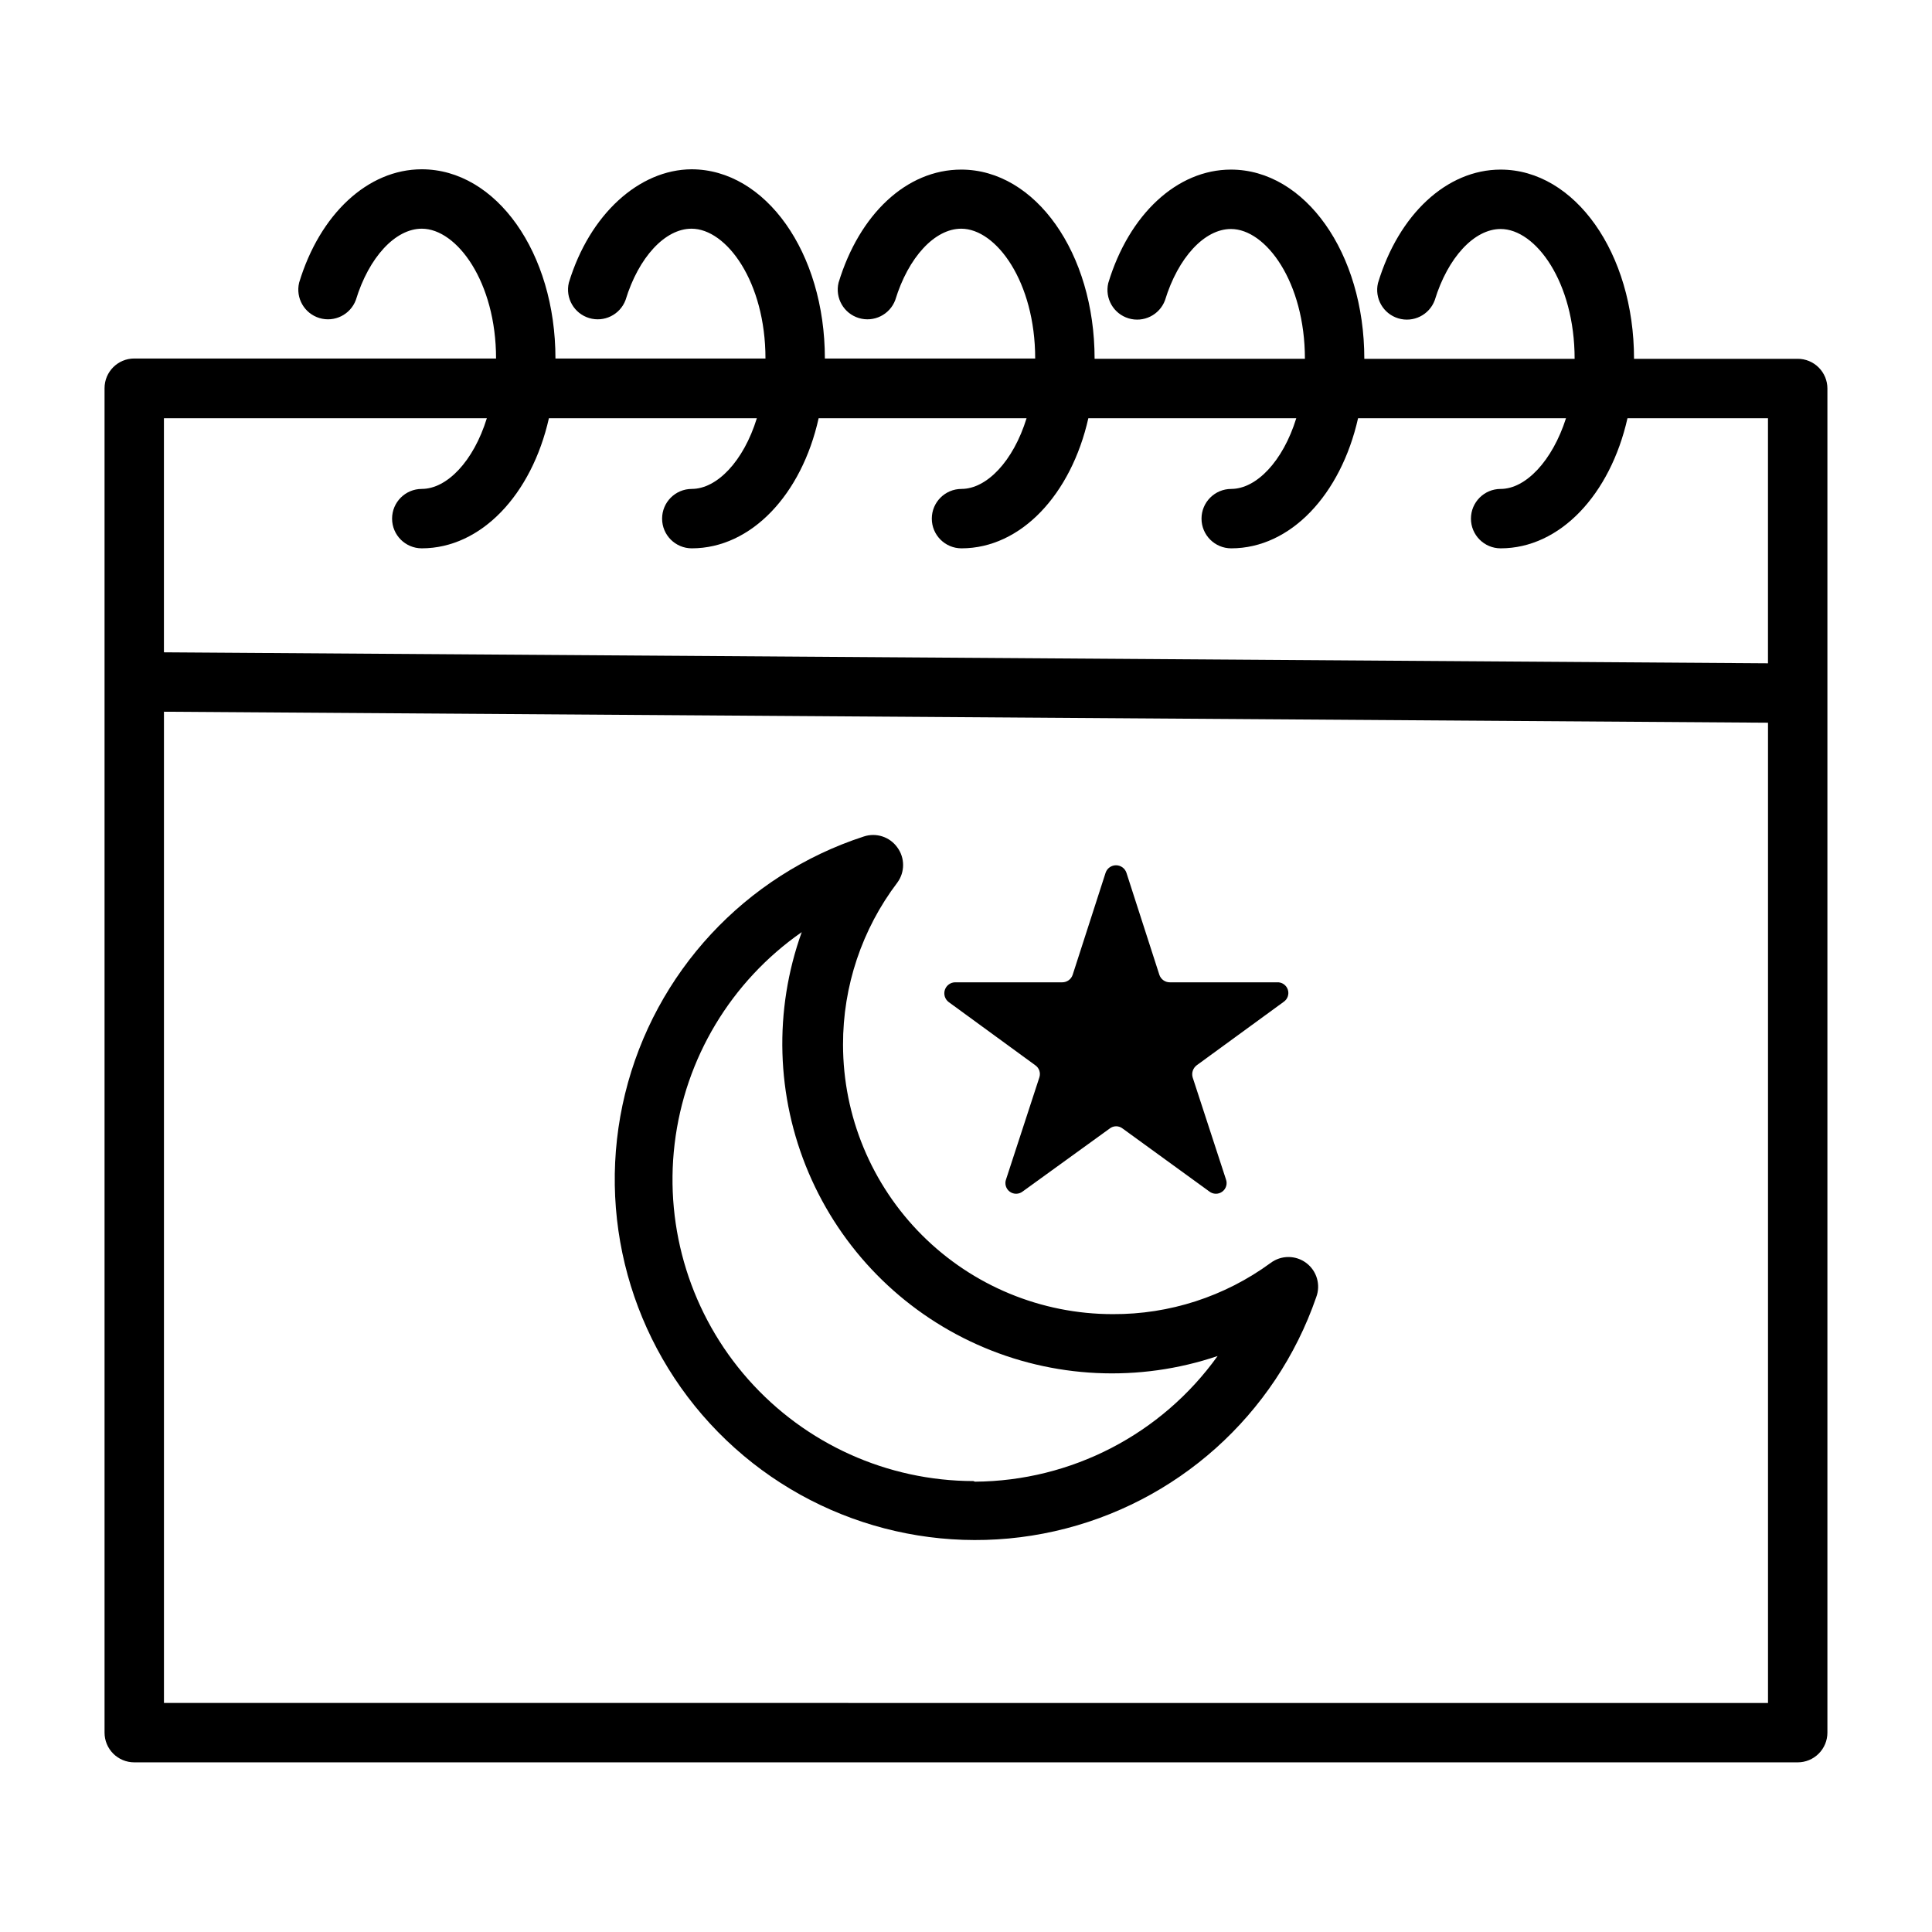
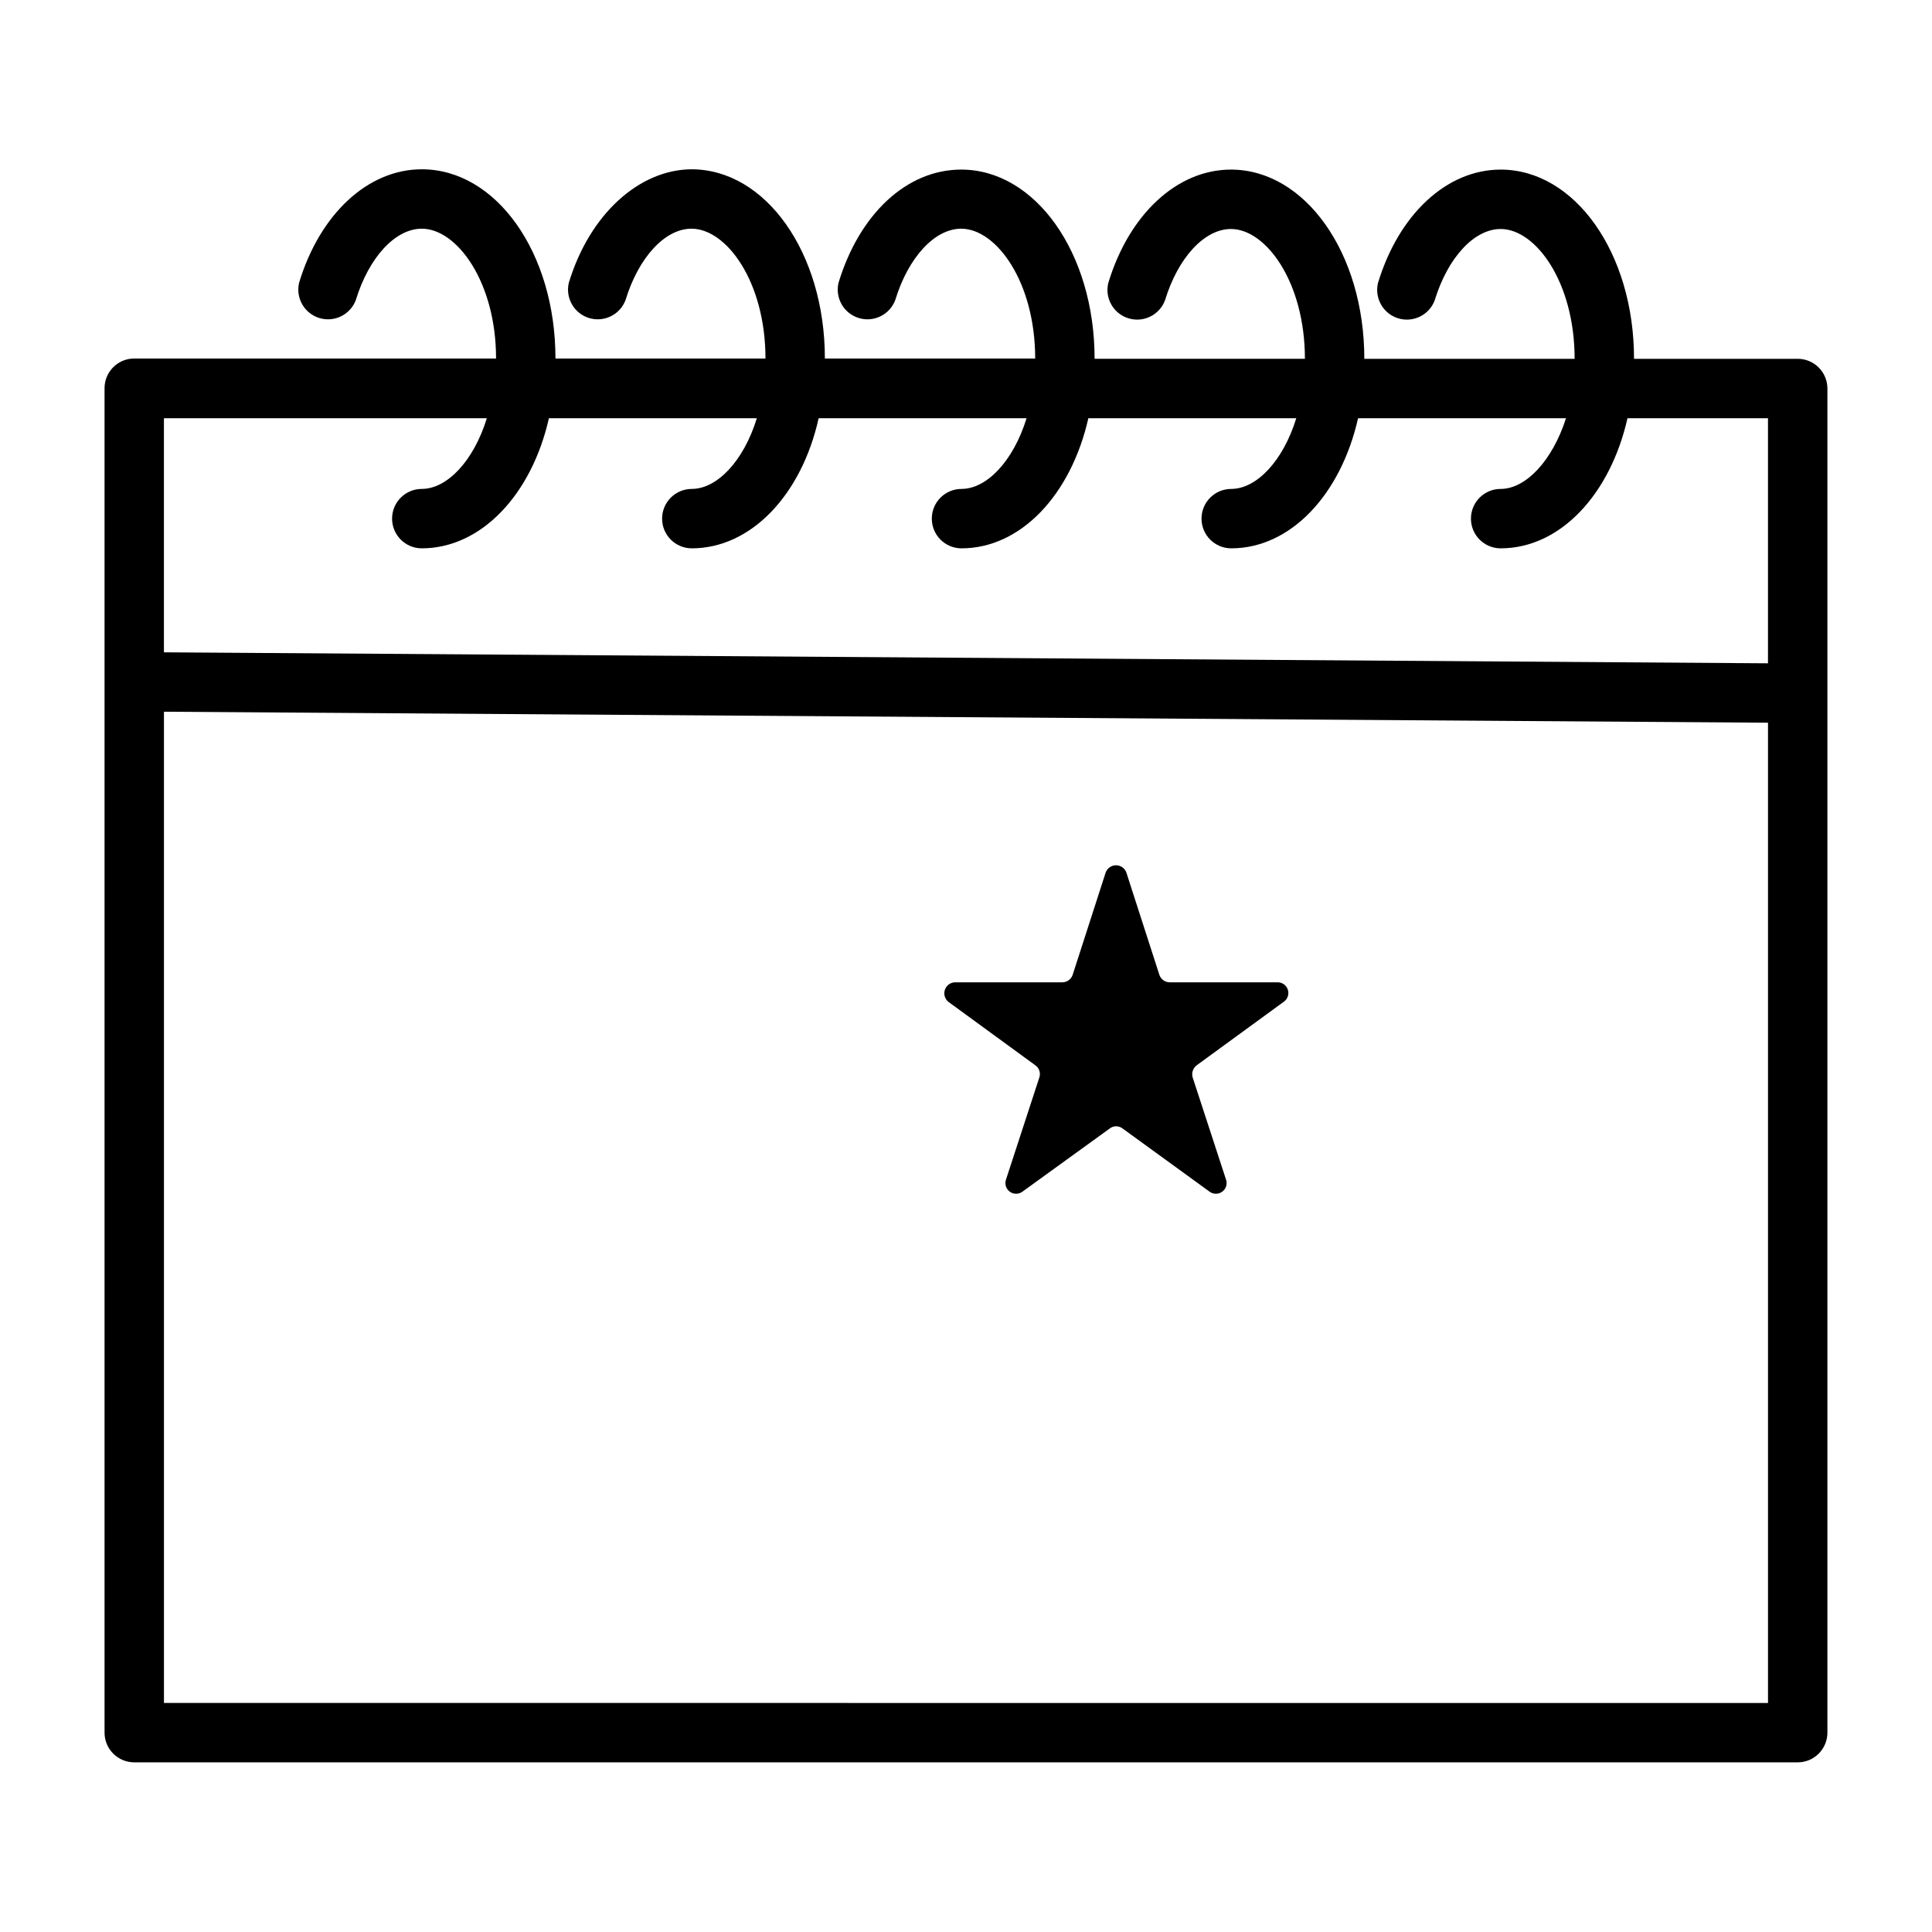
<svg xmlns="http://www.w3.org/2000/svg" fill="#000000" width="800px" height="800px" version="1.1" viewBox="144 144 512 512">
  <g>
    <path d="m418.34 426.29c1.047 0.707 1.496 2.023 1.102 3.227l-8.816 27c-0.453 1.191-0.051 2.539 0.977 3.293 1.027 0.754 2.434 0.727 3.434-0.066l23.066-16.688h-0.004c0.996-0.773 2.391-0.773 3.387 0l22.984 16.688c1 0.793 2.406 0.82 3.434 0.066 1.031-0.754 1.43-2.102 0.977-3.293l-8.816-27c-0.344-1.203 0.098-2.488 1.102-3.227l22.984-16.766 0.004-0.004c1.07-0.707 1.535-2.043 1.129-3.262s-1.582-2.012-2.863-1.934h-28.418c-1.242 0-2.352-0.789-2.754-1.969l-8.738-27.078c-0.402-1.18-1.512-1.969-2.754-1.969-1.246 0-2.352 0.789-2.758 1.969l-8.738 27.078c-0.402 1.18-1.508 1.969-2.754 1.969h-28.418c-1.227 0.031-2.301 0.828-2.688 1.992-0.387 1.16-0.004 2.441 0.957 3.203z" />
-     <path d="m480.69 478.72c-12.125 8.875-26.777 13.621-41.801 13.539-18.945 0-37.113-7.519-50.516-20.906-13.402-13.387-20.941-31.547-20.961-50.492-0.035-15.52 5.023-30.617 14.402-42.98 2.023-2.766 2.023-6.523 0-9.289-2-2.82-5.609-4.004-8.895-2.914-31.465 10.238-55.395 36.023-63.262 68.164-7.863 32.141 1.457 66.062 24.641 89.672s56.93 33.547 89.207 26.27c32.281-7.277 58.496-30.734 69.305-62.008 1.242-3.285 0.16-6.992-2.652-9.09-2.812-2.102-6.676-2.086-9.469 0.035zm-78.719 57.781h-0.004c-22.812-0.043-44.52-9.84-59.648-26.914-15.129-17.074-22.238-39.805-19.535-62.457s14.961-43.07 33.684-56.105c-7.445 20.727-6.797 43.496 1.824 63.762 8.621 20.266 24.574 36.527 44.672 45.531 20.094 9.008 42.852 10.094 63.715 3.043-14.871 20.754-38.781 33.133-64.316 33.297z" />
    <path d="m620.41 239.09h-43.375c0-28.102-15.742-50.145-35.344-50.145-14.25 0-27 11.809-32.512 30.07-0.957 4.047 1.395 8.141 5.371 9.348 3.981 1.207 8.211-0.887 9.664-4.781 3.465-11.336 10.469-18.895 17.477-18.895 9.289 0 19.602 14.09 19.602 34.402h-55.734c0-28.102-15.742-50.145-35.344-50.145-14.25 0-27 11.809-32.512 30.07-0.961 4.047 1.395 8.141 5.371 9.348 3.977 1.207 8.211-0.887 9.664-4.781 3.465-11.336 10.469-18.895 17.477-18.895 9.289 0 19.602 14.09 19.602 34.402h-55.734c0-28.102-15.742-50.145-35.344-50.145-14.488 0-27.004 11.809-32.516 29.992-0.957 4.047 1.395 8.141 5.375 9.348 3.977 1.207 8.207-0.887 9.66-4.781 3.465-11.336 10.469-18.895 17.477-18.895 9.289 0 19.602 14.09 19.602 34.402h-55.734c0-28.102-15.742-50.145-35.344-50.145-13.855 0.078-27 11.887-32.512 30.07-0.957 4.047 1.395 8.141 5.371 9.348 3.981 1.207 8.211-0.887 9.664-4.781 3.465-11.336 10.469-18.895 17.477-18.895 9.289 0 19.602 14.09 19.602 34.402h-55.656c0-28.102-15.742-50.145-35.426-50.145-14.25 0-27 11.809-32.512 30.07h0.004c-0.961 4.047 1.395 8.141 5.371 9.348 3.977 1.207 8.211-0.887 9.664-4.781 3.465-11.336 10.469-18.895 17.477-18.895 9.289 0 19.68 14.09 19.68 34.402h-95.883c-4.348 0-7.871 3.523-7.871 7.871v356.29c0 2.086 0.828 4.09 2.305 5.566 1.477 1.477 3.477 2.305 5.566 2.305h440.83c2.09 0 4.09-0.828 5.566-2.305 1.477-1.477 2.309-3.481 2.309-5.566v-356.21c0-2.086-0.832-4.09-2.309-5.566-1.477-1.477-3.477-2.305-5.566-2.305zm-347.39 15.742c-3.543 11.492-10.629 18.734-17.238 18.734l-0.004 0.004c-4.348 0-7.871 3.523-7.871 7.871 0 4.348 3.523 7.871 7.871 7.871 15.742 0 29.125-14.25 33.691-34.48h55.105c-3.543 11.492-10.629 18.734-17.238 18.734v0.004c-4.348 0-7.871 3.523-7.871 7.871 0 4.348 3.523 7.871 7.871 7.871 15.742 0 29.125-14.25 33.613-34.48h55.105c-3.543 11.492-10.629 18.734-17.238 18.734l-0.004 0.004c-4.348 0-7.871 3.523-7.871 7.871 0 4.348 3.523 7.871 7.871 7.871 15.742 0 29.047-14.25 33.613-34.48h55.105c-3.543 11.492-10.629 18.734-17.238 18.734v0.004c-4.348 0-7.875 3.523-7.875 7.871 0 4.348 3.527 7.871 7.875 7.871 15.742 0 29.047-14.25 33.613-34.48h55.105c-3.625 11.34-10.707 18.738-17.32 18.738-4.348 0-7.871 3.523-7.871 7.871 0 4.348 3.523 7.871 7.871 7.871 15.742 0 29.047-14.25 33.613-34.48l37.234 0.004v64.945l-425.09-2.914v-62.031zm-85.57 340.47v-262.69l425.09 2.914v259.78z" />
  </g>
</svg>